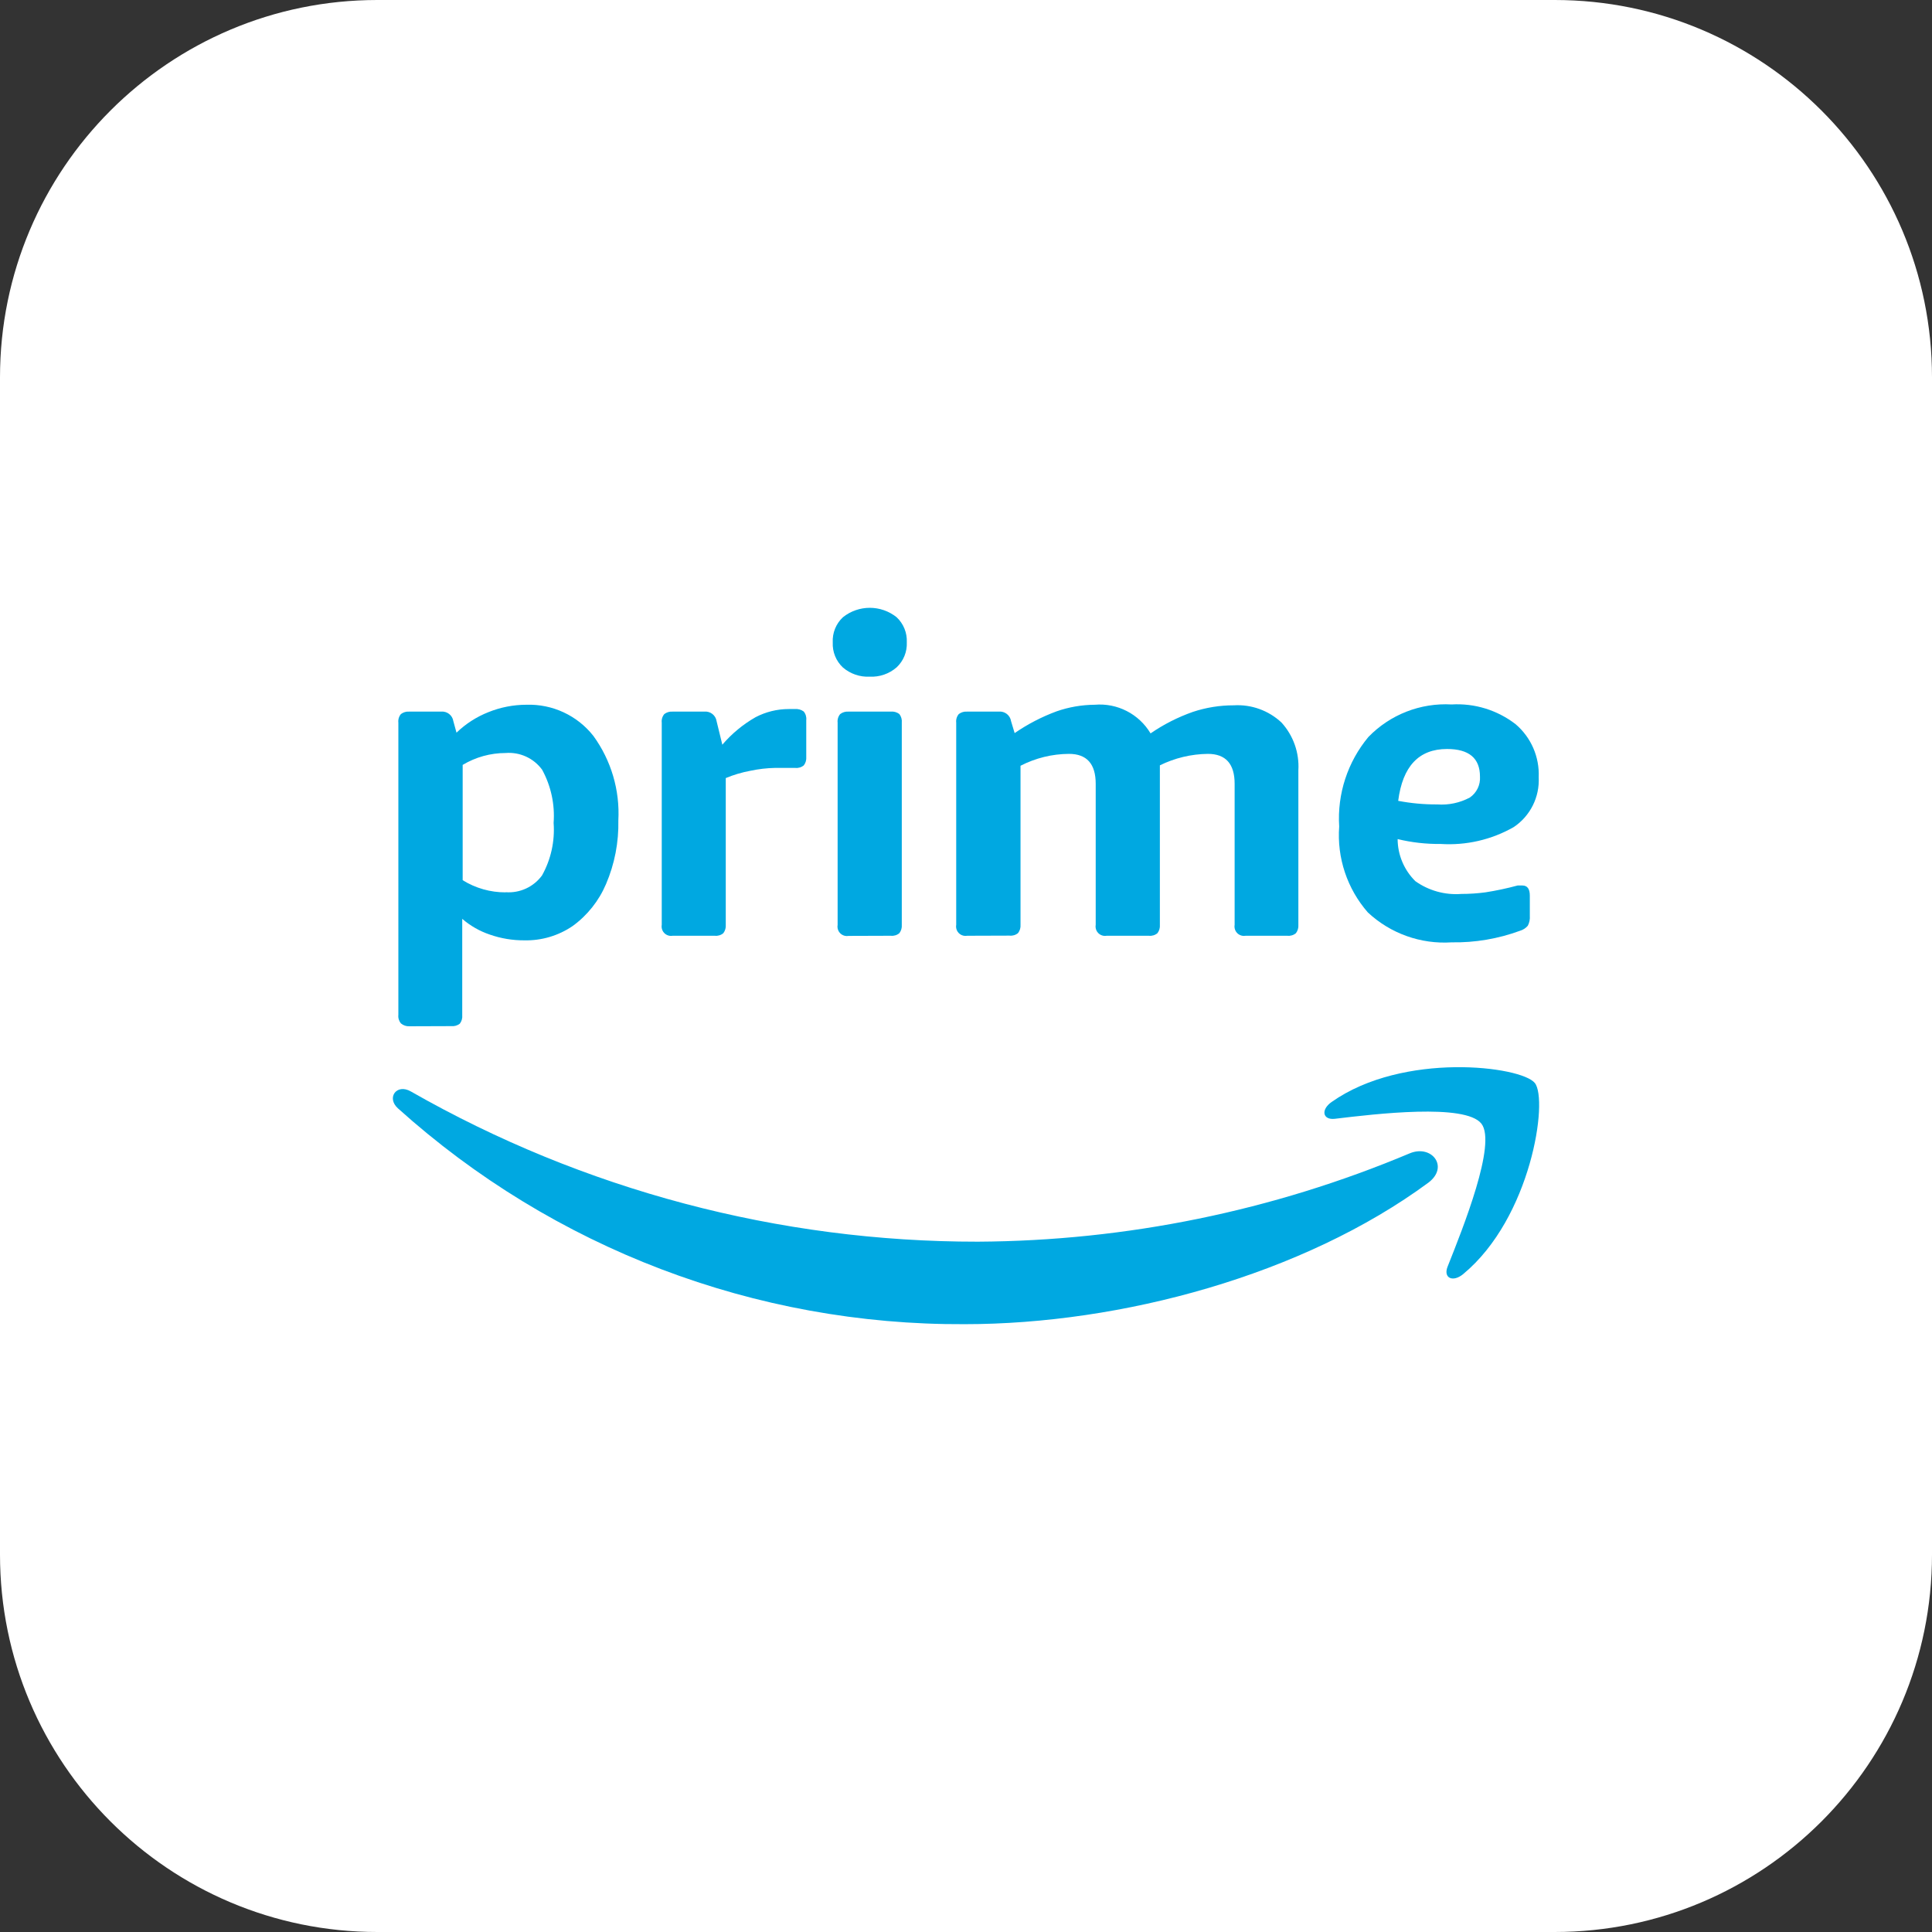
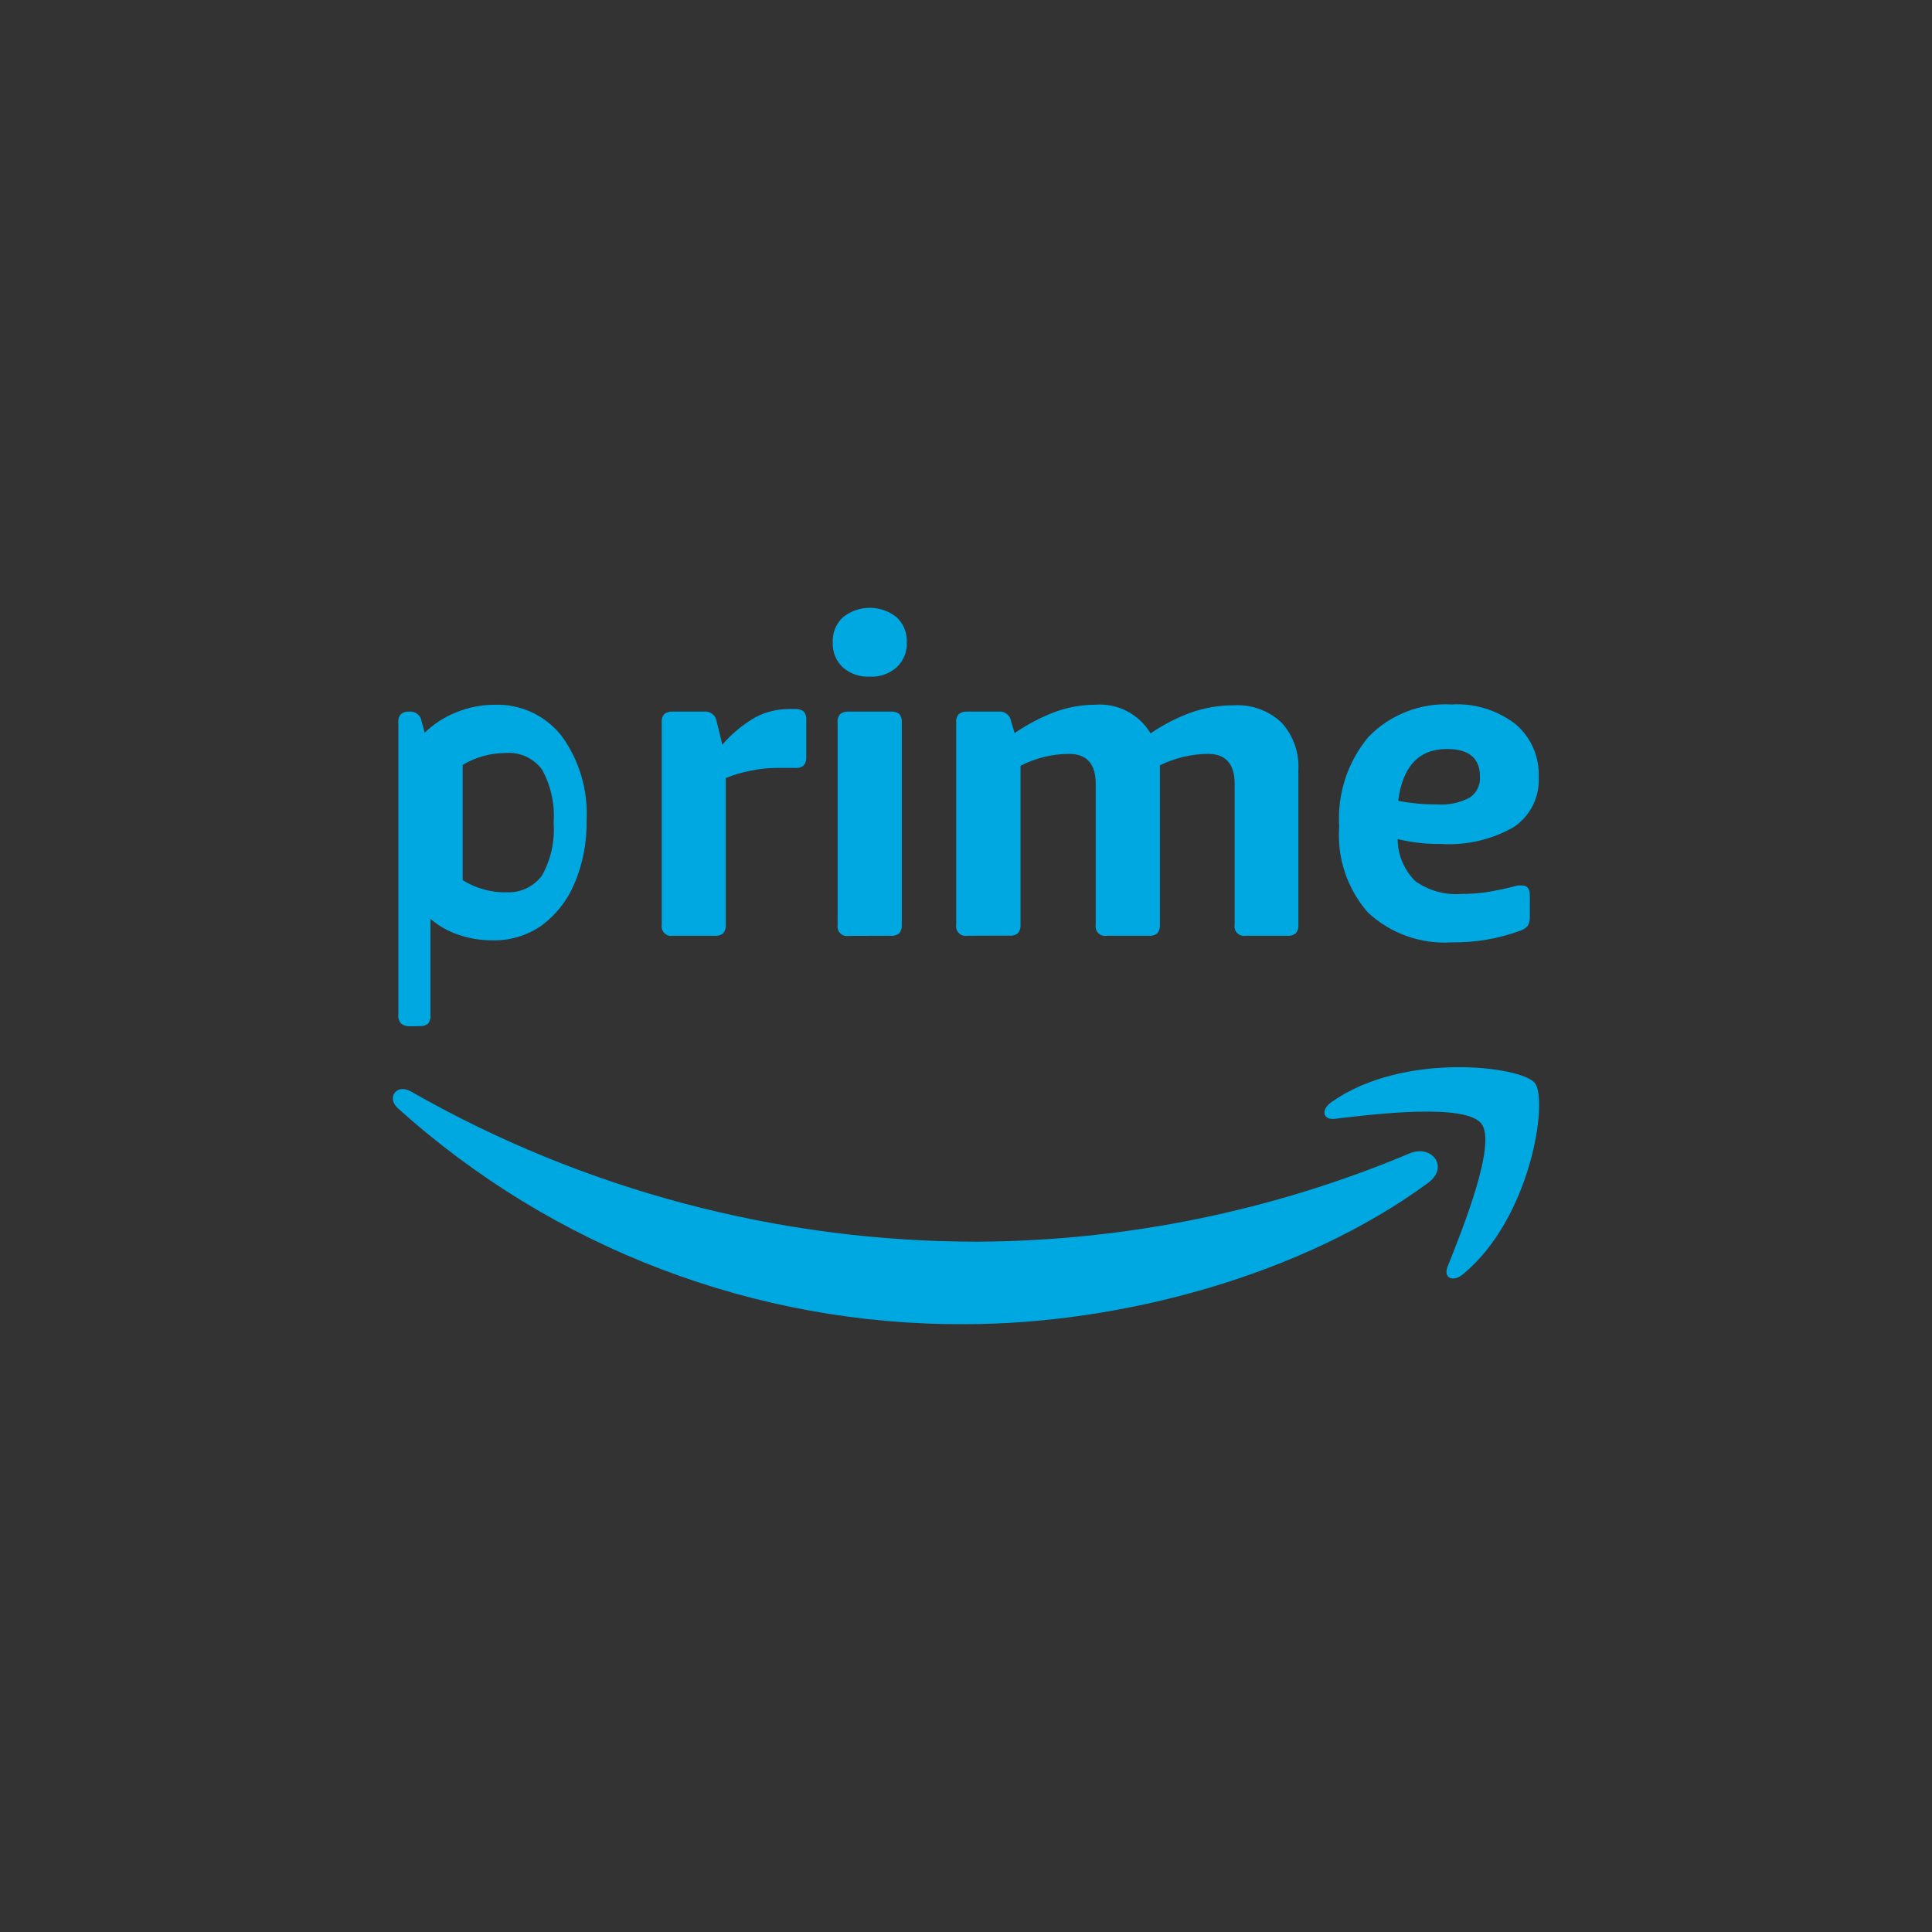
<svg xmlns="http://www.w3.org/2000/svg" version="1.1" baseProfile="tiny" id="Ebene_1" x="0px" y="0px" viewBox="0 0 1024 1024" overflow="visible" xml:space="preserve">
  <rect x="0" y="0" width="1024" height="1024" fill="#333333" stroke="none" />
  <g>
-     <path fill="#FFFFFF" d="M824,1024H200C89.543,1024,0,934.457,0,824V200C0,89.543,89.543,0,200,0h624   c110.457,0,200,89.543,200,200v624C1024,934.457,934.457,1024,824,1024z" />
    <g>
-       <path fill="#00A8E1" d="M216.985,543.947c-1.632,0.076-3.234-0.463-4.479-1.518    c-1.063-1.268-1.556-2.915-1.366-4.555V383.016    c-0.19-1.64,0.304-3.287,1.366-4.555c1.26-0.956,2.824-1.412,4.403-1.29    h16.852c3.188-0.319,6.058,1.921,6.528,5.086l1.67,6.073    c4.851-4.684,10.582-8.373,16.852-10.855c6.414-2.596,13.269-3.94,20.192-3.947    c13.801-0.455,26.994,5.686,35.526,16.549    c9.398,12.95,14.066,28.732,13.208,44.711    c0.258,11.599-1.966,23.115-6.528,33.78    c-3.765,8.882-9.884,16.571-17.687,22.242    c-7.546,5.147-16.526,7.804-25.658,7.591c-6.202,0.03-12.366-0.994-18.219-3.036    c-5.382-1.807-10.354-4.646-14.651-8.35v51.012    c0.167,1.625-0.288,3.257-1.29,4.555c-1.298,1.002-2.93,1.458-4.555,1.291    L216.985,543.947z M268.073,472.894c7.5,0.539,14.757-2.816,19.205-8.882    c4.729-8.487,6.87-18.173,6.149-27.859c0.729-9.777-1.382-19.555-6.073-28.163    c-4.464-6.126-11.797-9.489-19.357-8.882c-8.024,0.008-15.888,2.179-22.773,6.301    v61.108c6.832,4.251,14.727,6.483,22.773,6.452L268.073,472.894z" />
+       <path fill="#00A8E1" d="M216.985,543.947c-1.632,0.076-3.234-0.463-4.479-1.518    c-1.063-1.268-1.556-2.915-1.366-4.555V383.016    c-0.19-1.64,0.304-3.287,1.366-4.555c1.26-0.956,2.824-1.412,4.403-1.29    c3.188-0.319,6.058,1.921,6.528,5.086l1.67,6.073    c4.851-4.684,10.582-8.373,16.852-10.855c6.414-2.596,13.269-3.94,20.192-3.947    c13.801-0.455,26.994,5.686,35.526,16.549    c9.398,12.95,14.066,28.732,13.208,44.711    c0.258,11.599-1.966,23.115-6.528,33.78    c-3.765,8.882-9.884,16.571-17.687,22.242    c-7.546,5.147-16.526,7.804-25.658,7.591c-6.202,0.03-12.366-0.994-18.219-3.036    c-5.382-1.807-10.354-4.646-14.651-8.35v51.012    c0.167,1.625-0.288,3.257-1.29,4.555c-1.298,1.002-2.93,1.458-4.555,1.291    L216.985,543.947z M268.073,472.894c7.5,0.539,14.757-2.816,19.205-8.882    c4.729-8.487,6.87-18.173,6.149-27.859c0.729-9.777-1.382-19.555-6.073-28.163    c-4.464-6.126-11.797-9.489-19.357-8.882c-8.024,0.008-15.888,2.179-22.773,6.301    v61.108c6.832,4.251,14.727,6.483,22.773,6.452L268.073,472.894z" />
      <path fill="#00A8E1" d="M356.585,495.971c-2.718,0.509-5.337-1.283-5.845-4.008    c-0.114-0.607-0.114-1.23,0-1.837V383.016c-0.19-1.64,0.304-3.287,1.366-4.555    c1.26-0.956,2.824-1.412,4.403-1.29h16.776    c3.188-0.319,6.058,1.921,6.528,5.086l3.036,12.449    c4.987-5.838,10.946-10.772,17.611-14.575    c5.435-2.847,11.478-4.327,17.611-4.327h3.264    c1.647-0.144,3.295,0.311,4.631,1.29c1.063,1.268,1.556,2.915,1.366,4.555    v19.585c0.129,1.579-0.326,3.143-1.29,4.403    c-1.268,1.063-2.915,1.556-4.555,1.366h-4.175c-1.723,0-3.894,0-6.528,0    c-4.388,0.091-8.76,0.6-13.057,1.518c-4.479,0.827-8.851,2.125-13.057,3.871    v77.808c0.121,1.579-0.334,3.143-1.29,4.403    c-1.268,1.063-2.915,1.556-4.555,1.366H356.585z" />
      <path fill="#00A8E1" d="M460.962,358.649c-5.177,0.258-10.256-1.48-14.195-4.858    c-3.659-3.424-5.625-8.282-5.39-13.284c-0.258-5.033,1.708-9.922,5.39-13.36    c8.32-6.657,20.147-6.657,28.466,0c3.659,3.424,5.625,8.282,5.39,13.284    c0.235,5.003-1.731,9.861-5.39,13.284    C471.286,357.138,466.177,358.907,460.962,358.649z M449.803,496.047    c-2.718,0.509-5.337-1.283-5.845-4.008c-0.114-0.607-0.114-1.23,0-1.837V383.016    c-0.19-1.64,0.304-3.287,1.366-4.555c1.26-0.956,2.824-1.412,4.403-1.29    h22.394c1.624-0.167,3.257,0.288,4.555,1.29    c1.002,1.298,1.457,2.93,1.29,4.555v107.186    c0.129,1.579-0.326,3.143-1.29,4.403c-1.268,1.063-2.915,1.556-4.555,1.366    L449.803,496.047z" />
      <path fill="#00A8E1" d="M512.657,495.971c-2.718,0.509-5.337-1.283-5.845-4.008    c-0.114-0.607-0.114-1.23,0-1.837V383.016c-0.19-1.64,0.304-3.287,1.366-4.555    c1.26-0.956,2.824-1.412,4.403-1.29h16.776    c3.188-0.319,6.058,1.921,6.528,5.086l1.898,6.301    c6.908-4.76,14.377-8.631,22.242-11.538c6.49-2.262,13.315-3.439,20.192-3.492    c11.964-1.025,23.456,4.873,29.605,15.182    c6.931-4.767,14.461-8.593,22.394-11.387c6.999-2.33,14.332-3.507,21.71-3.492    c9.322-0.562,18.461,2.733,25.278,9.109c6.285,6.893,9.519,16.04,8.957,25.354    v81.908c0.121,1.579-0.334,3.143-1.29,4.403    c-1.268,1.063-2.915,1.556-4.555,1.366h-22.09    c-2.718,0.509-5.337-1.283-5.845-4.008c-0.114-0.607-0.114-1.23,0-1.837v-74.696    c0-10.574-4.729-15.865-14.195-15.865c-8.821,0.099-17.513,2.179-25.43,6.073    v84.564c0.129,1.579-0.326,3.143-1.29,4.403    c-1.268,1.063-2.915,1.556-4.555,1.366h-22.318    c-2.718,0.509-5.336-1.283-5.845-4.008c-0.114-0.607-0.114-1.23,0-1.837v-74.696    c0-10.574-4.729-15.865-14.195-15.865c-8.927,0.053-17.718,2.217-25.658,6.301    v84.261c0.121,1.579-0.334,3.143-1.29,4.403    c-1.268,1.063-2.915,1.556-4.555,1.366L512.657,495.971z" />
      <path fill="#00A8E1" d="M769.387,499.463c-16.359,1.07-32.429-4.668-44.408-15.865    c-10.954-12.54-16.427-28.945-15.182-45.546    c-1.093-17.209,4.448-34.19,15.486-47.444    c11.5-11.872,27.601-18.165,44.104-17.232    c12.206-0.729,24.261,2.998,33.932,10.476    c8.183,6.984,12.692,17.346,12.222,28.087    c0.554,10.514-4.464,20.549-13.208,26.417    c-11.774,6.726-25.263,9.838-38.79,8.957    c-7.667,0.091-15.319-0.774-22.773-2.581c0.045,8.396,3.431,16.427,9.413,22.318    c7.082,5.025,15.706,7.416,24.367,6.756c4.236,0,8.472-0.281,12.677-0.835    c5.784-0.896,11.508-2.118,17.156-3.644h1.366h1.139    c2.634,0,3.947,1.799,3.947,5.39v10.703c0.144,1.814-0.22,3.629-1.063,5.238    c-1.078,1.268-2.505,2.186-4.099,2.657    C794.058,497.588,781.761,499.676,769.387,499.463z M761.796,426.361    c5.974,0.433,11.948-0.827,17.232-3.644c3.628-2.482,5.678-6.695,5.39-11.083    c0-9.77-5.822-14.651-17.459-14.651c-14.932,0-23.555,9.162-25.886,27.48    c6.779,1.298,13.672,1.936,20.572,1.898H761.796z" />
      <path fill="#00A8E1" d="M757.166,626.765c-66.498,49.038-162.904,75.076-245.875,75.076    c-110.875,0.592-217.985-40.195-300.378-114.397    c-6.225-5.617-0.683-13.284,6.832-8.957    c91.533,52.264,195.128,79.714,300.53,79.63    c78.651-0.417,156.452-16.336,228.947-46.837    C758.76,606.497,768.173,618.339,757.166,626.765z" />
      <path fill="#00A8E1" d="M785.177,595.566c-8.502-10.855-56.174-5.162-77.657-2.581    c-6.528,0.759-7.591-4.858-1.67-8.957    c37.955-26.721,100.43-18.978,107.641-10.02s-1.898,71.432-37.955,101.265    c-5.466,4.555-10.703,2.125-8.274-3.947    C775.384,650.905,793.375,606.117,785.177,595.566z" />
    </g>
  </g>
</svg>